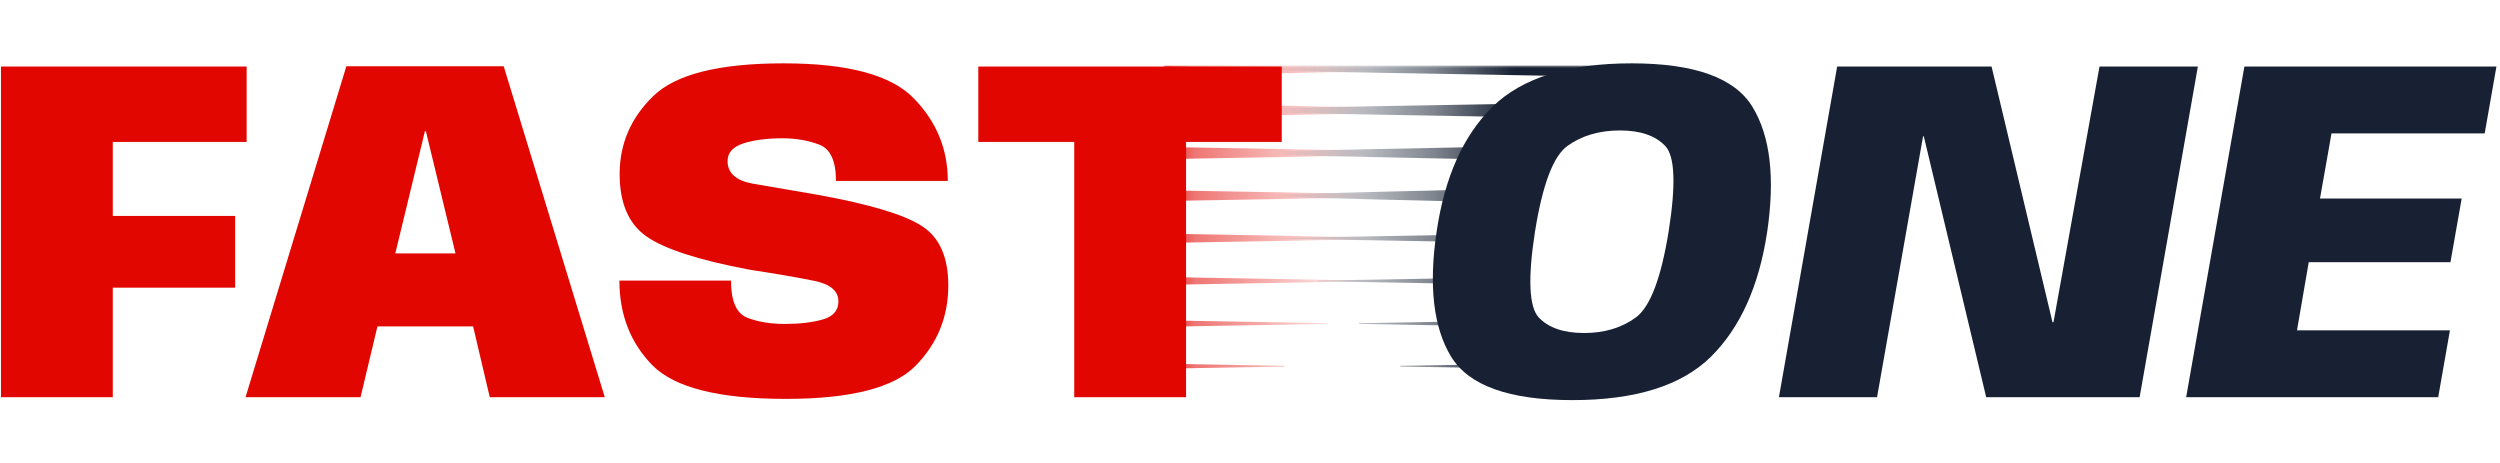
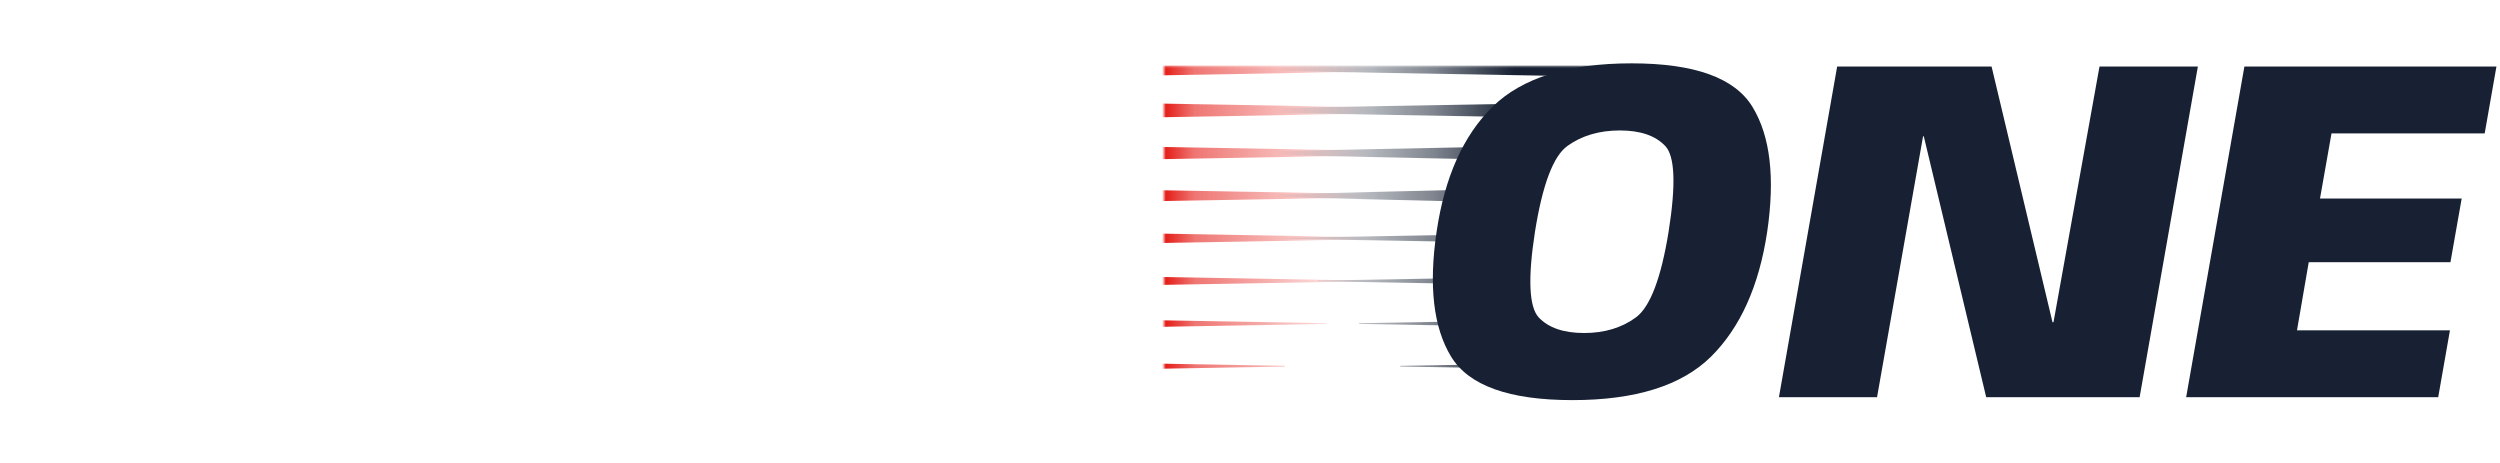
<svg xmlns="http://www.w3.org/2000/svg" width="1365" height="253" viewBox="0 0 1365 253" fill="none">
  <g clip-path="url(#clip0_1766_106)">
    <mask id="mask0_1766_106" style="mask-type:luminance" maskUnits="userSpaceOnUse" x="0" y="0" width="1365" height="253">
      <path d="M1365 0H0V253H1365V0Z" fill="white" />
    </mask>
    <g mask="url(#mask0_1766_106)">
      <mask id="mask1_1766_106" style="mask-type:luminance" maskUnits="userSpaceOnUse" x="635" y="36" width="239" height="181">
        <path d="M873.889 36.143H635.556V216.857H873.889V36.143Z" fill="white" />
      </mask>
      <g mask="url(#mask1_1766_106)">
        <path d="M859.444 36.81L404.368 28.915V45.112L859.444 37.207V36.81ZM836.889 60.09L381.81 52.184V68.39L836.889 60.486V60.09ZM814.313 83.369L359.237 75.463V91.659L814.313 83.756V83.369ZM791.758 106.637L336.694 98.732V114.939L791.758 107.034V106.637ZM769.196 129.917L314.121 122.011V138.218L769.196 130.313V129.917ZM746.64 153.195L291.563 145.29V161.487L746.64 153.583V153.195ZM724.078 176.464L269.005 168.56V184.766L724.078 176.862V176.464ZM701.523 199.743L246.447 191.839V208.036L701.523 200.131V199.743ZM223.889 231.315V215.108L678.95 223.013V223.41L223.889 231.315Z" fill="url(#paint0_linear_1766_106)" />
      </g>
      <mask id="mask2_1766_106" style="mask-type:luminance" maskUnits="userSpaceOnUse" x="592" y="36" width="282" height="181">
        <path d="M592.222 36.143H873.889V216.857H592.222V36.143Z" fill="white" />
      </mask>
      <g mask="url(#mask2_1766_106)">
        <path d="M606.667 36.81L834.206 32.862L891.091 31.875V42.148L834.206 41.16L606.667 37.207V36.81ZM629.224 60.09L856.763 56.137V64.438L629.224 60.486V60.09ZM651.797 83.369L751.121 81.392L800.783 80.404L825.614 79.91L819.295 87.213L795.367 86.719L747.51 85.731L651.797 83.756V83.369ZM674.356 106.637L755.623 104.661L796.256 103.672L816.573 103.178V110.492L796.256 109.998L755.623 109.01L674.356 107.034V106.637ZM696.914 129.917L810.68 127.941V132.29L696.914 130.313V129.917ZM719.472 153.195L776.357 152.207L804.799 151.713V155.065L776.357 154.571L719.472 153.583V153.195ZM742.033 176.464L798.915 175.476V177.85L742.033 176.862V176.464ZM764.588 199.743L821.473 198.755V201.119L764.588 200.131V199.743Z" fill="url(#paint1_linear_1766_106)" />
      </g>
-       <path d="M0.521 216.857V36.324H134.666V77.512H61.581V117.898H128.386V157.081H61.581V216.857H0.521ZM134.061 216.857L189.109 36.19H275.021L330.202 216.857H267.405L258.319 178.21H206.077L196.858 216.857H134.061ZM215.831 138.359H248.699L232.532 71.628H231.998L215.831 138.359ZM429.049 217.793C392.618 217.793 368.345 211.687 356.231 199.473C344.206 187.17 338.193 171.746 338.193 153.202H399.12C399.12 164.257 402.016 170.988 407.805 173.395C413.684 175.714 420.587 176.872 428.515 176.872C436.531 176.872 443.39 176.07 449.091 174.465C454.881 172.861 457.775 169.562 457.775 164.569C457.775 158.864 453.366 155.119 444.548 153.336C435.818 151.553 423.927 149.503 408.874 147.185C381.528 142.014 362.912 135.996 353.024 129.131C343.226 122.266 338.327 110.899 338.327 95.031C338.327 78.537 344.428 64.362 356.632 52.505C368.835 40.558 392.573 34.585 427.847 34.585C462.942 34.585 486.635 40.96 498.928 53.708C511.309 66.368 517.5 81.39 517.5 98.775H456.439C456.439 87.898 453.411 81.301 447.354 78.983C441.297 76.665 434.572 75.506 427.178 75.506C418.716 75.506 411.591 76.442 405.801 78.314C400.1 80.187 397.25 83.396 397.25 87.943C397.25 94.451 401.792 98.552 410.878 100.246C419.963 101.851 431.9 103.901 446.686 106.397C475.101 111.568 494.029 117.274 503.47 123.515C513.002 129.666 517.767 140.453 517.767 155.877C517.767 172.905 511.844 187.482 499.997 199.606C488.15 211.731 464.501 217.793 429.049 217.793ZM586.529 216.857V77.512H534.153V36.324H699.831V77.512H647.589V216.857H586.529Z" fill="#E10600" />
      <path d="M858.527 218.462C823.969 218.462 801.876 210.527 792.256 194.658C782.636 178.789 780.007 156.1 784.377 126.59C788.739 96.814 798.937 74.035 814.97 58.255C831.09 42.475 856.389 34.585 890.861 34.585C925.246 34.585 947.245 42.52 956.865 58.389C966.572 74.258 969.244 96.992 964.882 126.59C960.425 156.189 950.184 178.923 934.151 194.792C918.118 210.572 892.912 218.462 858.527 218.462ZM864.94 181.82C876.077 181.82 885.517 178.967 893.266 173.262C901.015 167.467 906.938 151.91 911.04 126.59C915.135 100.826 914.514 85.179 909.169 79.652C903.825 74.035 895.584 71.227 884.448 71.227C873.224 71.227 863.691 74.035 855.855 79.652C848.105 85.179 842.183 100.826 838.088 126.59C834.167 151.91 834.831 167.467 840.089 173.262C845.433 178.967 853.717 181.82 864.94 181.82ZM971.295 216.857L1003.09 36.324H1087.4L1120.67 175.936H1121.21L1146.33 36.324H1200.04L1168.24 216.857H1084.46L1050.39 74.436H1049.99L1024.87 216.857H971.295ZM1193.64 216.857L1225.44 36.324H1363.06L1356.64 72.832H1273L1266.72 108.403H1344.08L1337.94 143.173H1260.57L1254.16 180.349H1337.67L1331.26 216.857H1193.64Z" fill="#172133" />
    </g>
  </g>
  <defs>
    <linearGradient id="paint0_linear_1766_106" x1="631.944" y1="122.886" x2="747.5" y2="122.563" gradientUnits="userSpaceOnUse">
      <stop stop-color="#E10600" />
      <stop offset="0.177" stop-color="#E10600" stop-opacity="0.55" />
      <stop offset="1" stop-color="#E10600" stop-opacity="0" />
    </linearGradient>
    <linearGradient id="paint1_linear_1766_106" x1="826.944" y1="119.272" x2="696.945" y2="118.908" gradientUnits="userSpaceOnUse">
      <stop stop-color="#172133" />
      <stop offset="0.339" stop-color="#172133" stop-opacity="0.55" />
      <stop offset="1" stop-color="#172133" stop-opacity="0" />
    </linearGradient>
    <clipPath id="clip0_1766_106">
      <rect width="1365" height="253" fill="white" />
    </clipPath>
  </defs>
</svg>